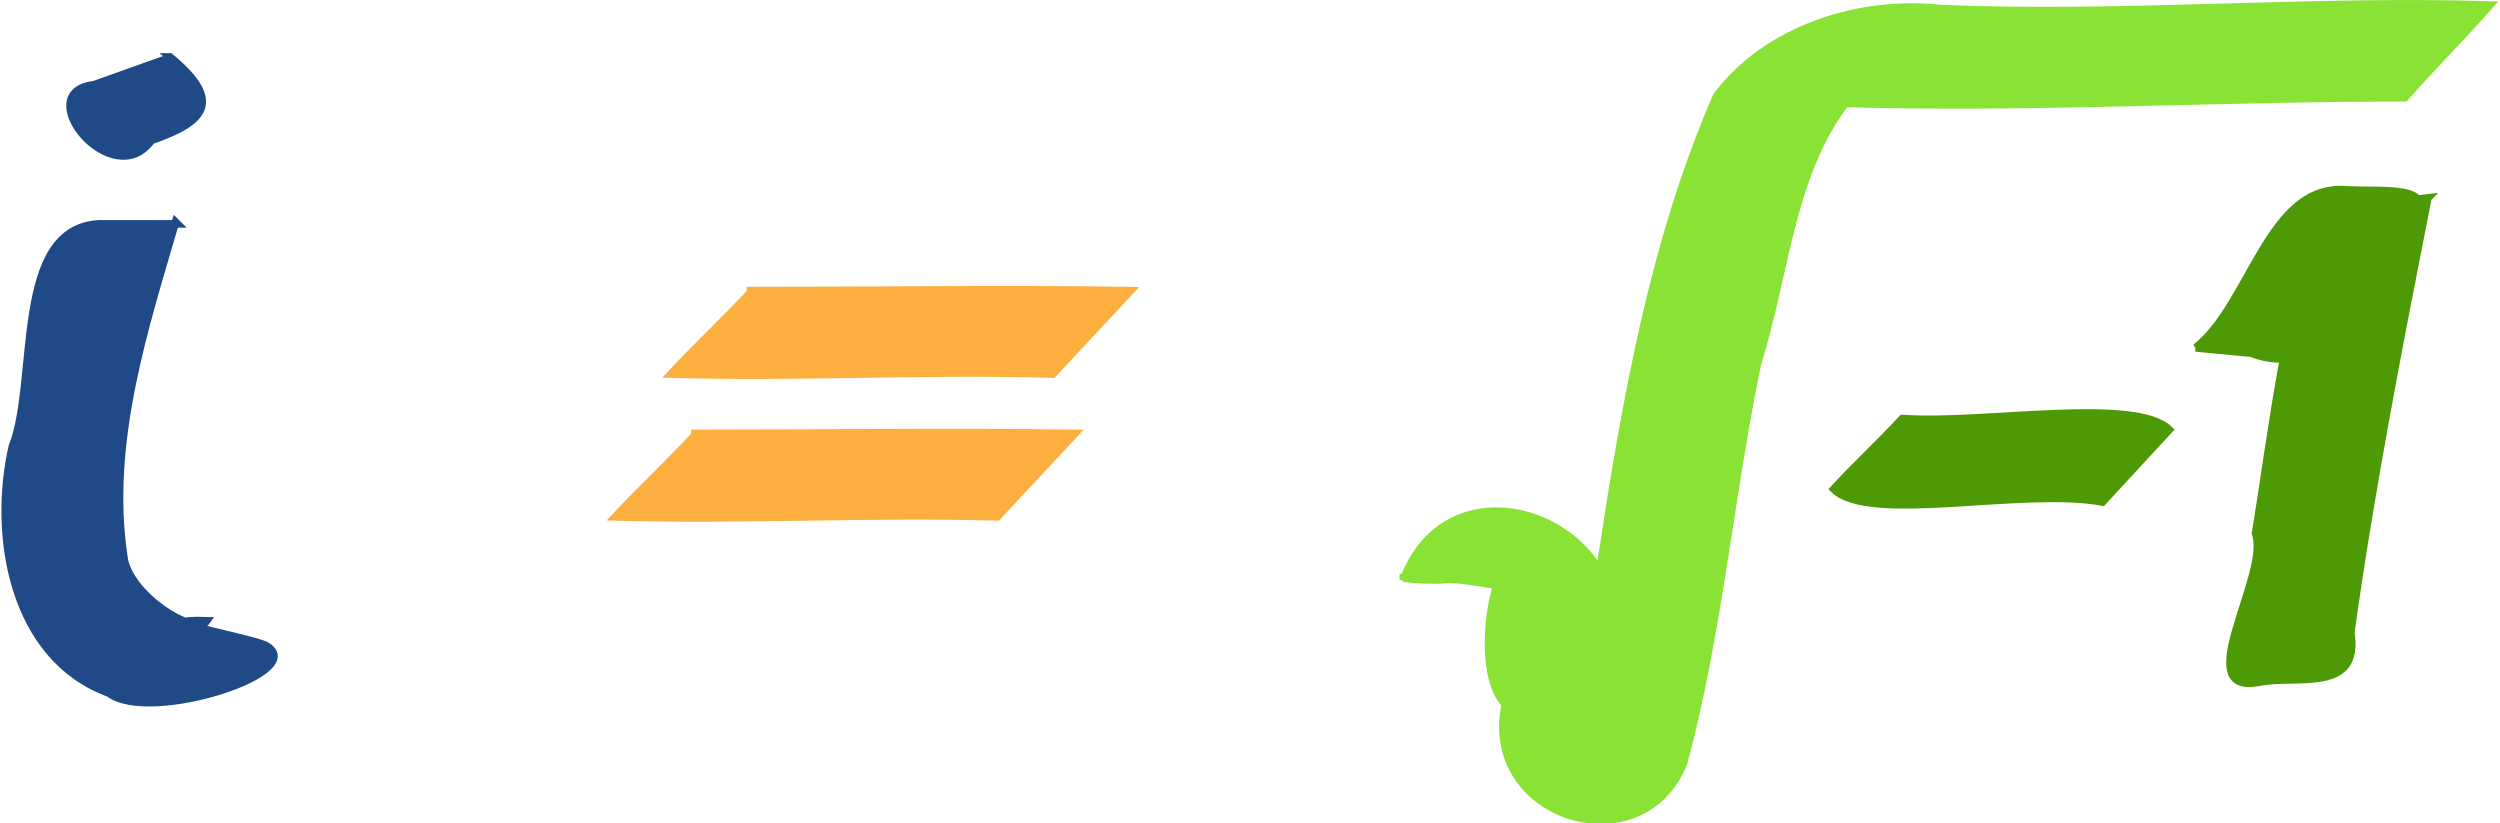
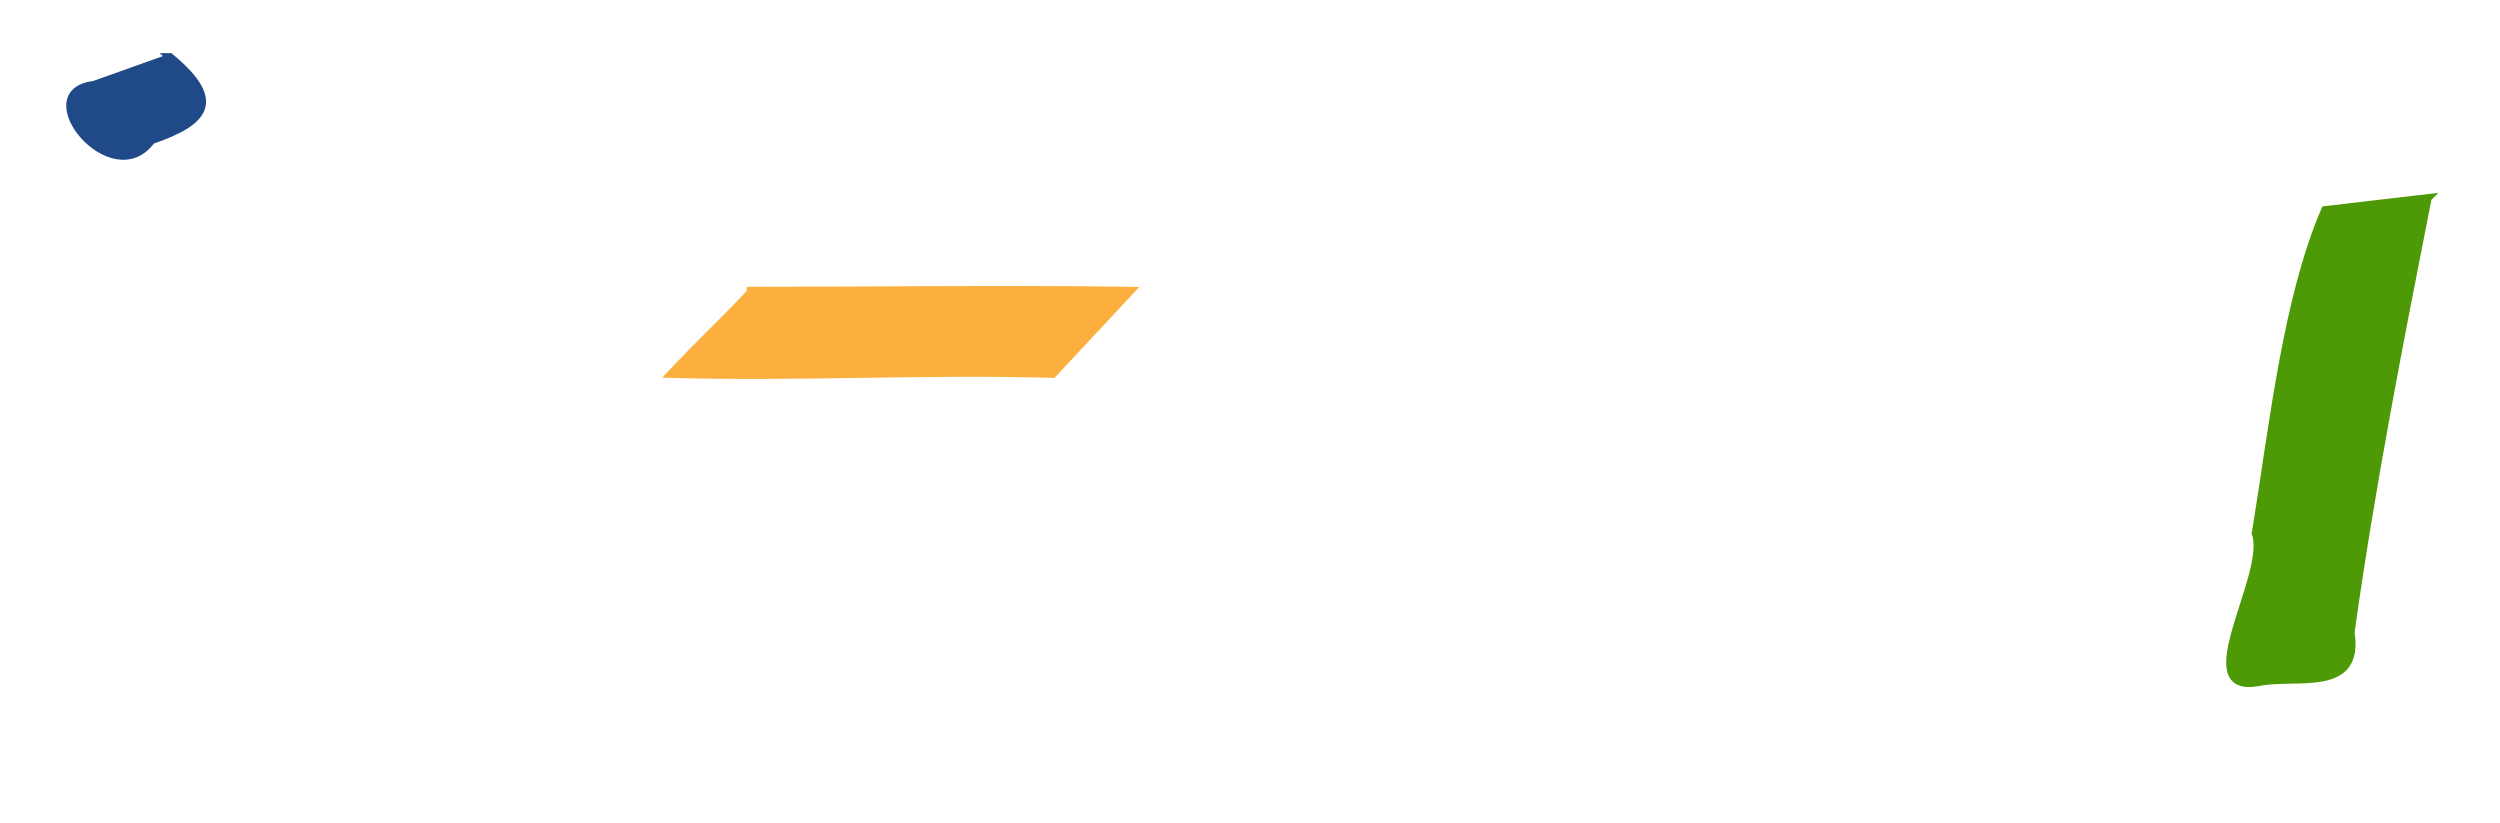
<svg xmlns="http://www.w3.org/2000/svg" width="134.8" height="44.4" version="1.1" style="fill:#4e9a06; stroke-width:0.41;">
  <defs>
</defs>
  <g transform="translate(38.968,-875.93)">
-     <path style="color:black; fill:#fcaf3e; stroke:#fcaf3e;" d="m -1.5,899.3 c 6.8,0 13.7,-0.1 20.5,-0 -1.4,1.5 -2.8,3 -4.2,4.5 -6.9,-0.2 -13.7,0.2 -20.6,-0 1.4,-1.5 2.9,-2.9 4.3,-4.4 z" />
    <path style="color:black; fill:#fcaf3e; stroke:#fcaf3e;" d="m 1.5,891.6 c 6.8,0 13.7,-0.1 20.5,-0 -1.4,1.5 -2.8,3 -4.2,4.5 -6.9,-0.2 -13.7,0.2 -20.6,-0 1.4,-1.5 2.9,-2.9 4.3,-4.4 z" />
-     <path style="color:black; fill:#8ae234; stroke:#8ae234;" d="m 36.7,907.2 c 2.4,-6.5 11.3,-3.7 11.5,2.6 0.9,3.4 3.5,10.2 -2.3,8.5 -0.4,-4.1 1,-8.2 1.5,-12.3 1.3,-8.5 2.8,-17.1 6.2,-24.9 2.7,-3.6 7.7,-5.2 12.1,-4.7 9.9,0.4 19.7,-0.5 29.6,-0.2 -1.5,1.7 -3.1,3.3 -4.6,5 -10.1,-0 -20.2,0.6 -30.3,0.3 -3.7,0.7 -0.7,-0.3 1,-1 -3.8,3.9 -4,10 -5.6,15 -1.5,7.2 -2.1,14.6 -4,21.6 -2.3,5.6 -10.9,2.9 -9.6,-3.2 -2,-2 -0.4,-10.5 2,-7.9 -0.4,2.7 -3.6,0.9 -5.5,1.2 -0.7,-0 -1.3,-0 -2,-0.1 z" />
    <g transform="matrix(0.18,0,0,0.18,-31.952,754.645)">
-       <path style="color:black; stroke:#4e9a06; stroke-width:2.3;" d="m 618.7,778 c 16.6,-13 21.9,-49.4 45.3,-47.3 12.6,0.6 32.4,-2.1 15.1,14.4 -14.1,13.4 -19.8,43.6 -43.7,34.5 -5.6,-0.5 -11.1,-1.1 -16.7,-1.6 z" />
      <path style="color:black; stroke:#4e9a06; stroke-width:2.3;" d="m 688.3,733.1 c -8.5,43.2 -17,86.4 -23.1,130.1 2.9,18.6 -16.3,12.6 -27.8,15 -20.5,3.7 3.7,-32.3 -0.7,-44.6 5.2,-31.8 9.2,-70 20.8,-96.9 10.3,-1.2 20.5,-2.4 30.8,-3.6 z" />
    </g>
-     <path style="color:black; stroke:#4e9a06;" d="m 63.7,898.5 c 4.2,0.3 12.5,-1.2 14.3,0.6 -1.2,1.3 -2.4,2.6 -3.6,3.9 -4.3,-0.8 -12.6,1.2 -14.5,-0.7 1.2,-1.3 2.5,-2.5 3.7,-3.8 z" />
-     <path style="color:black; fill:#204a87; stroke:#204a87;" d="m -29.5,887.9 c -1.7,5.8 -3.7,11.9 -2.8,18 0.2,2.1 3.9,4.4 4.5,3.5 -3.5,-0.1 1.8,0.8 3.1,1.3 2.7,1.4 -6.2,4.3 -8.4,2.6 -5.2,-1.9 -6.3,-8.5 -5.2,-13.3 1.4,-3.5 0,-11.8 4.7,-12 1.4,-0 2.8,-0 4.2,-0 z" />
    <path style="color:black; fill:#204a87; stroke:#204a87;" d="m -29.8,879 c 2.9,2.4 1.9,3.5 -1,4.5 -2.1,2.9 -6.6,-2.6 -3.1,-3 1.4,-0.5 2.8,-1 4.2,-1.5 z" />
  </g>
</svg>